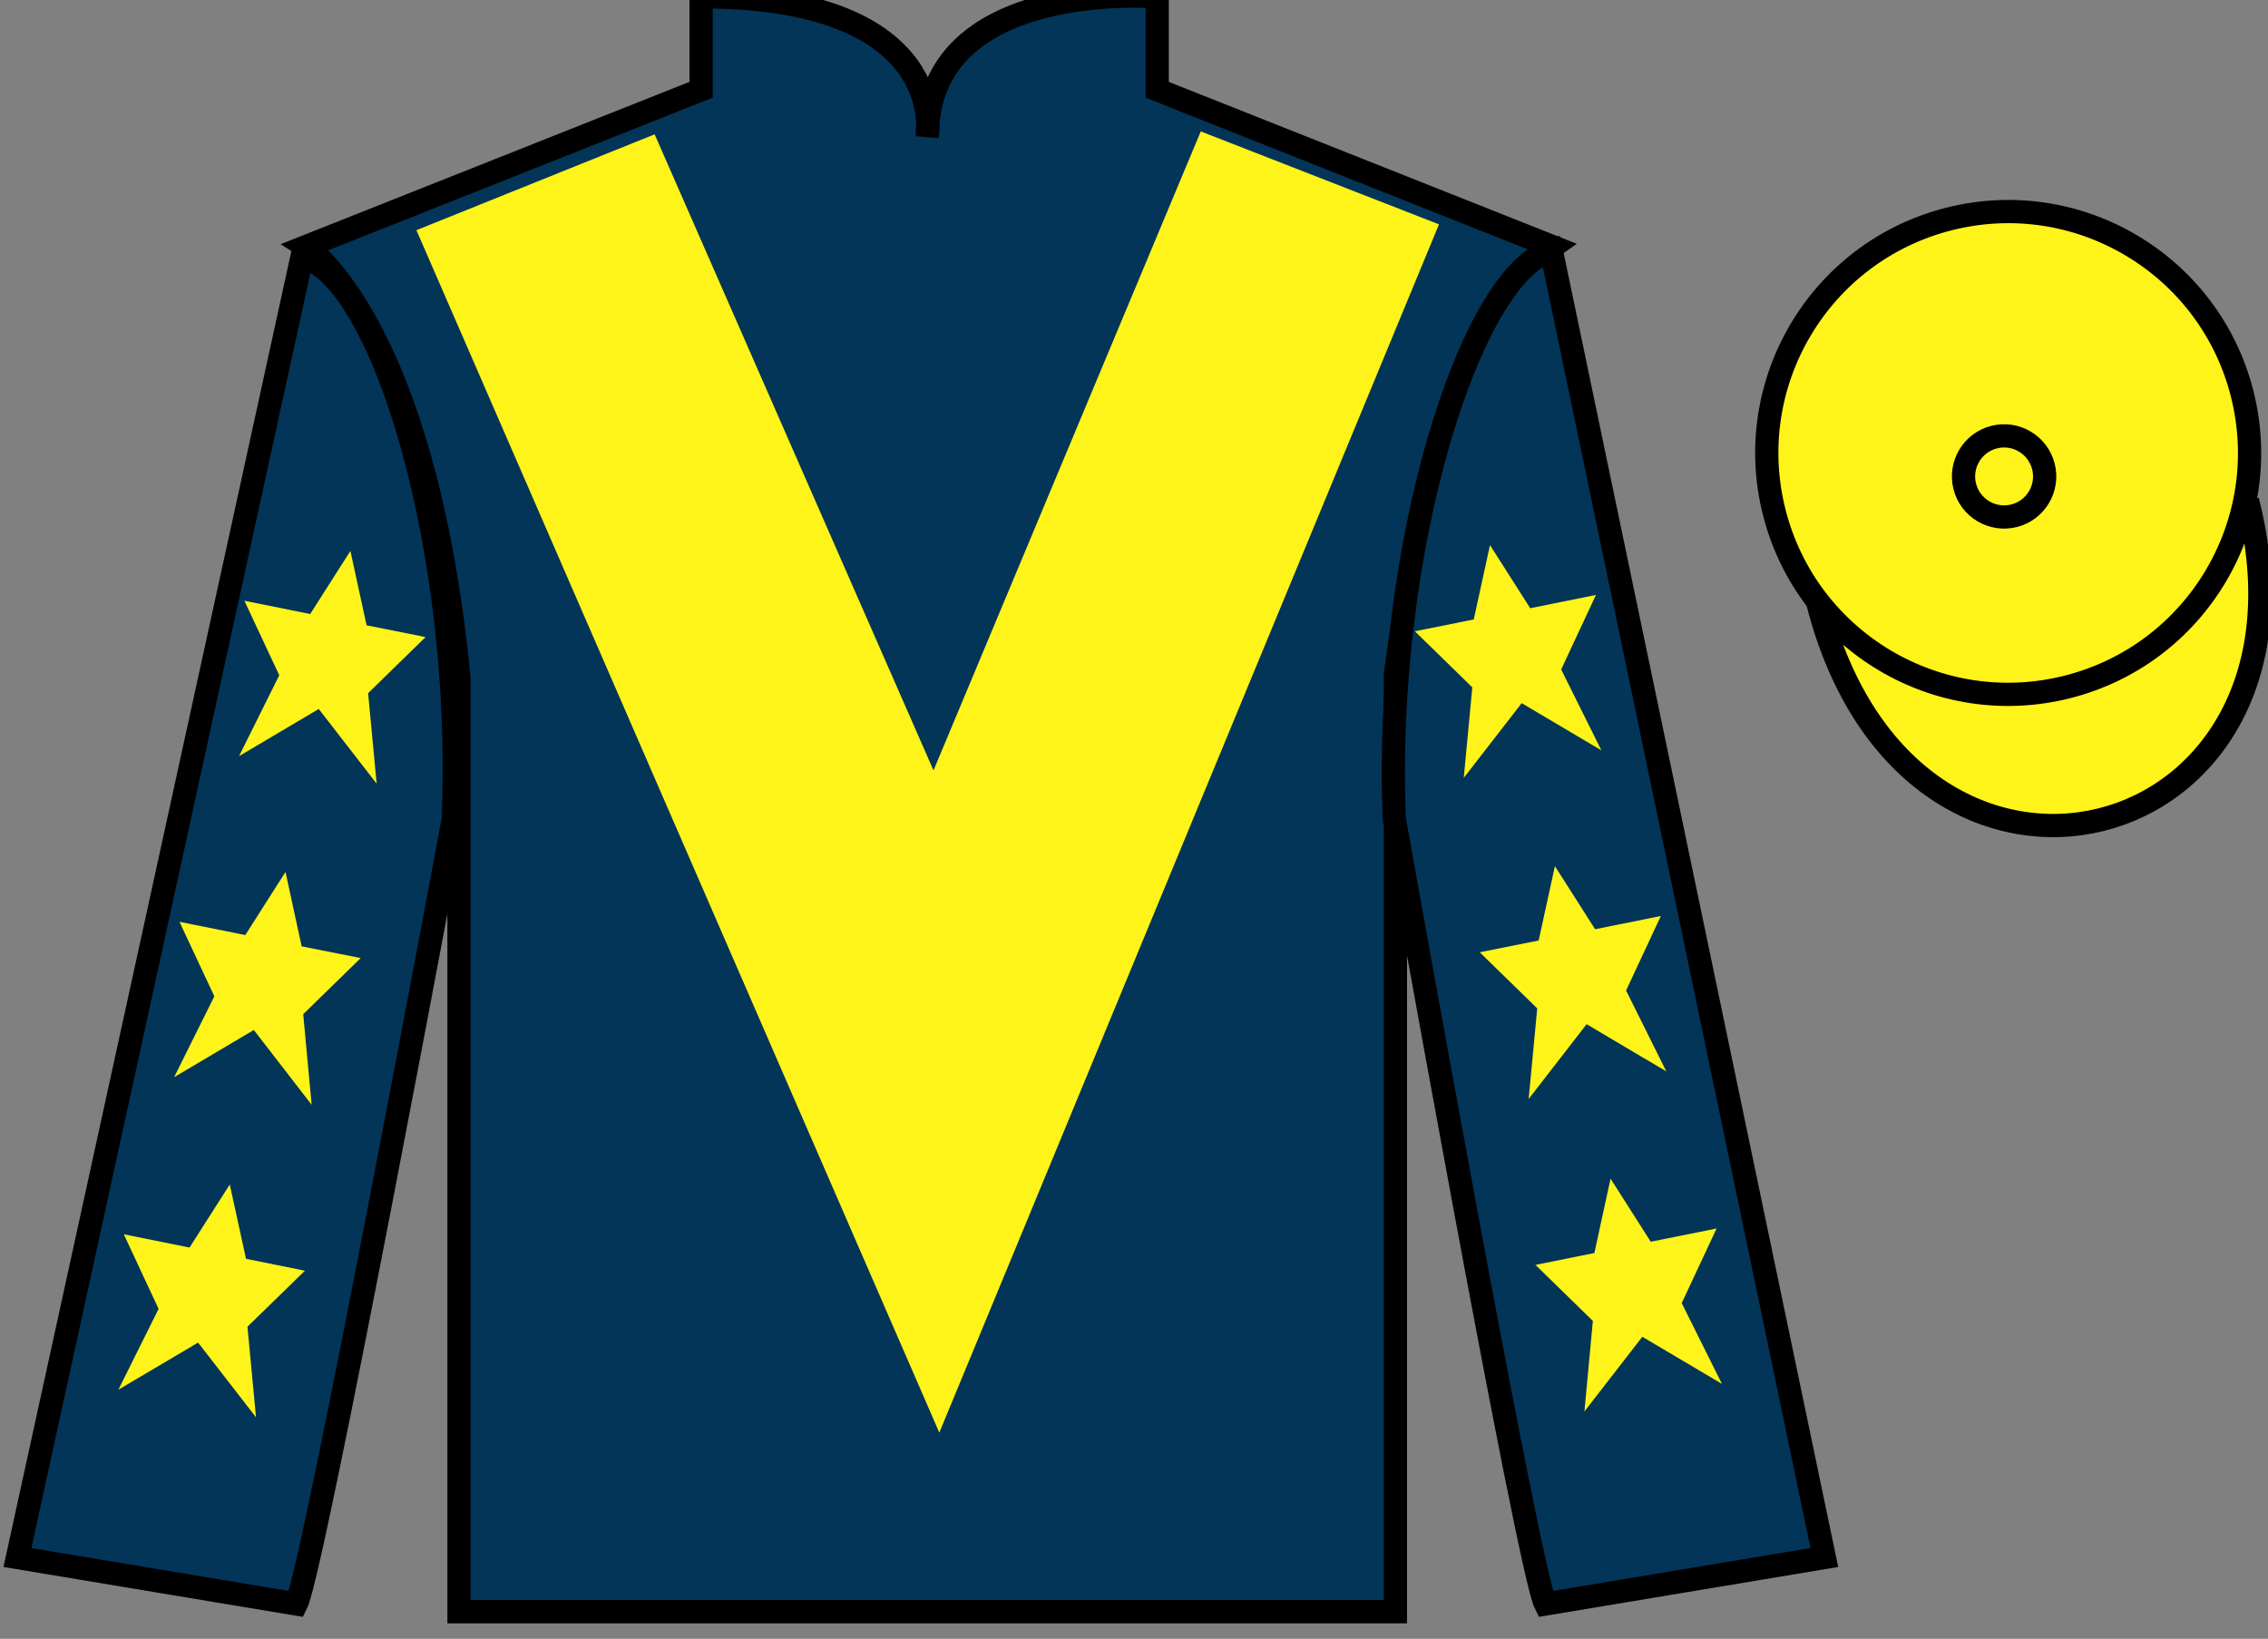
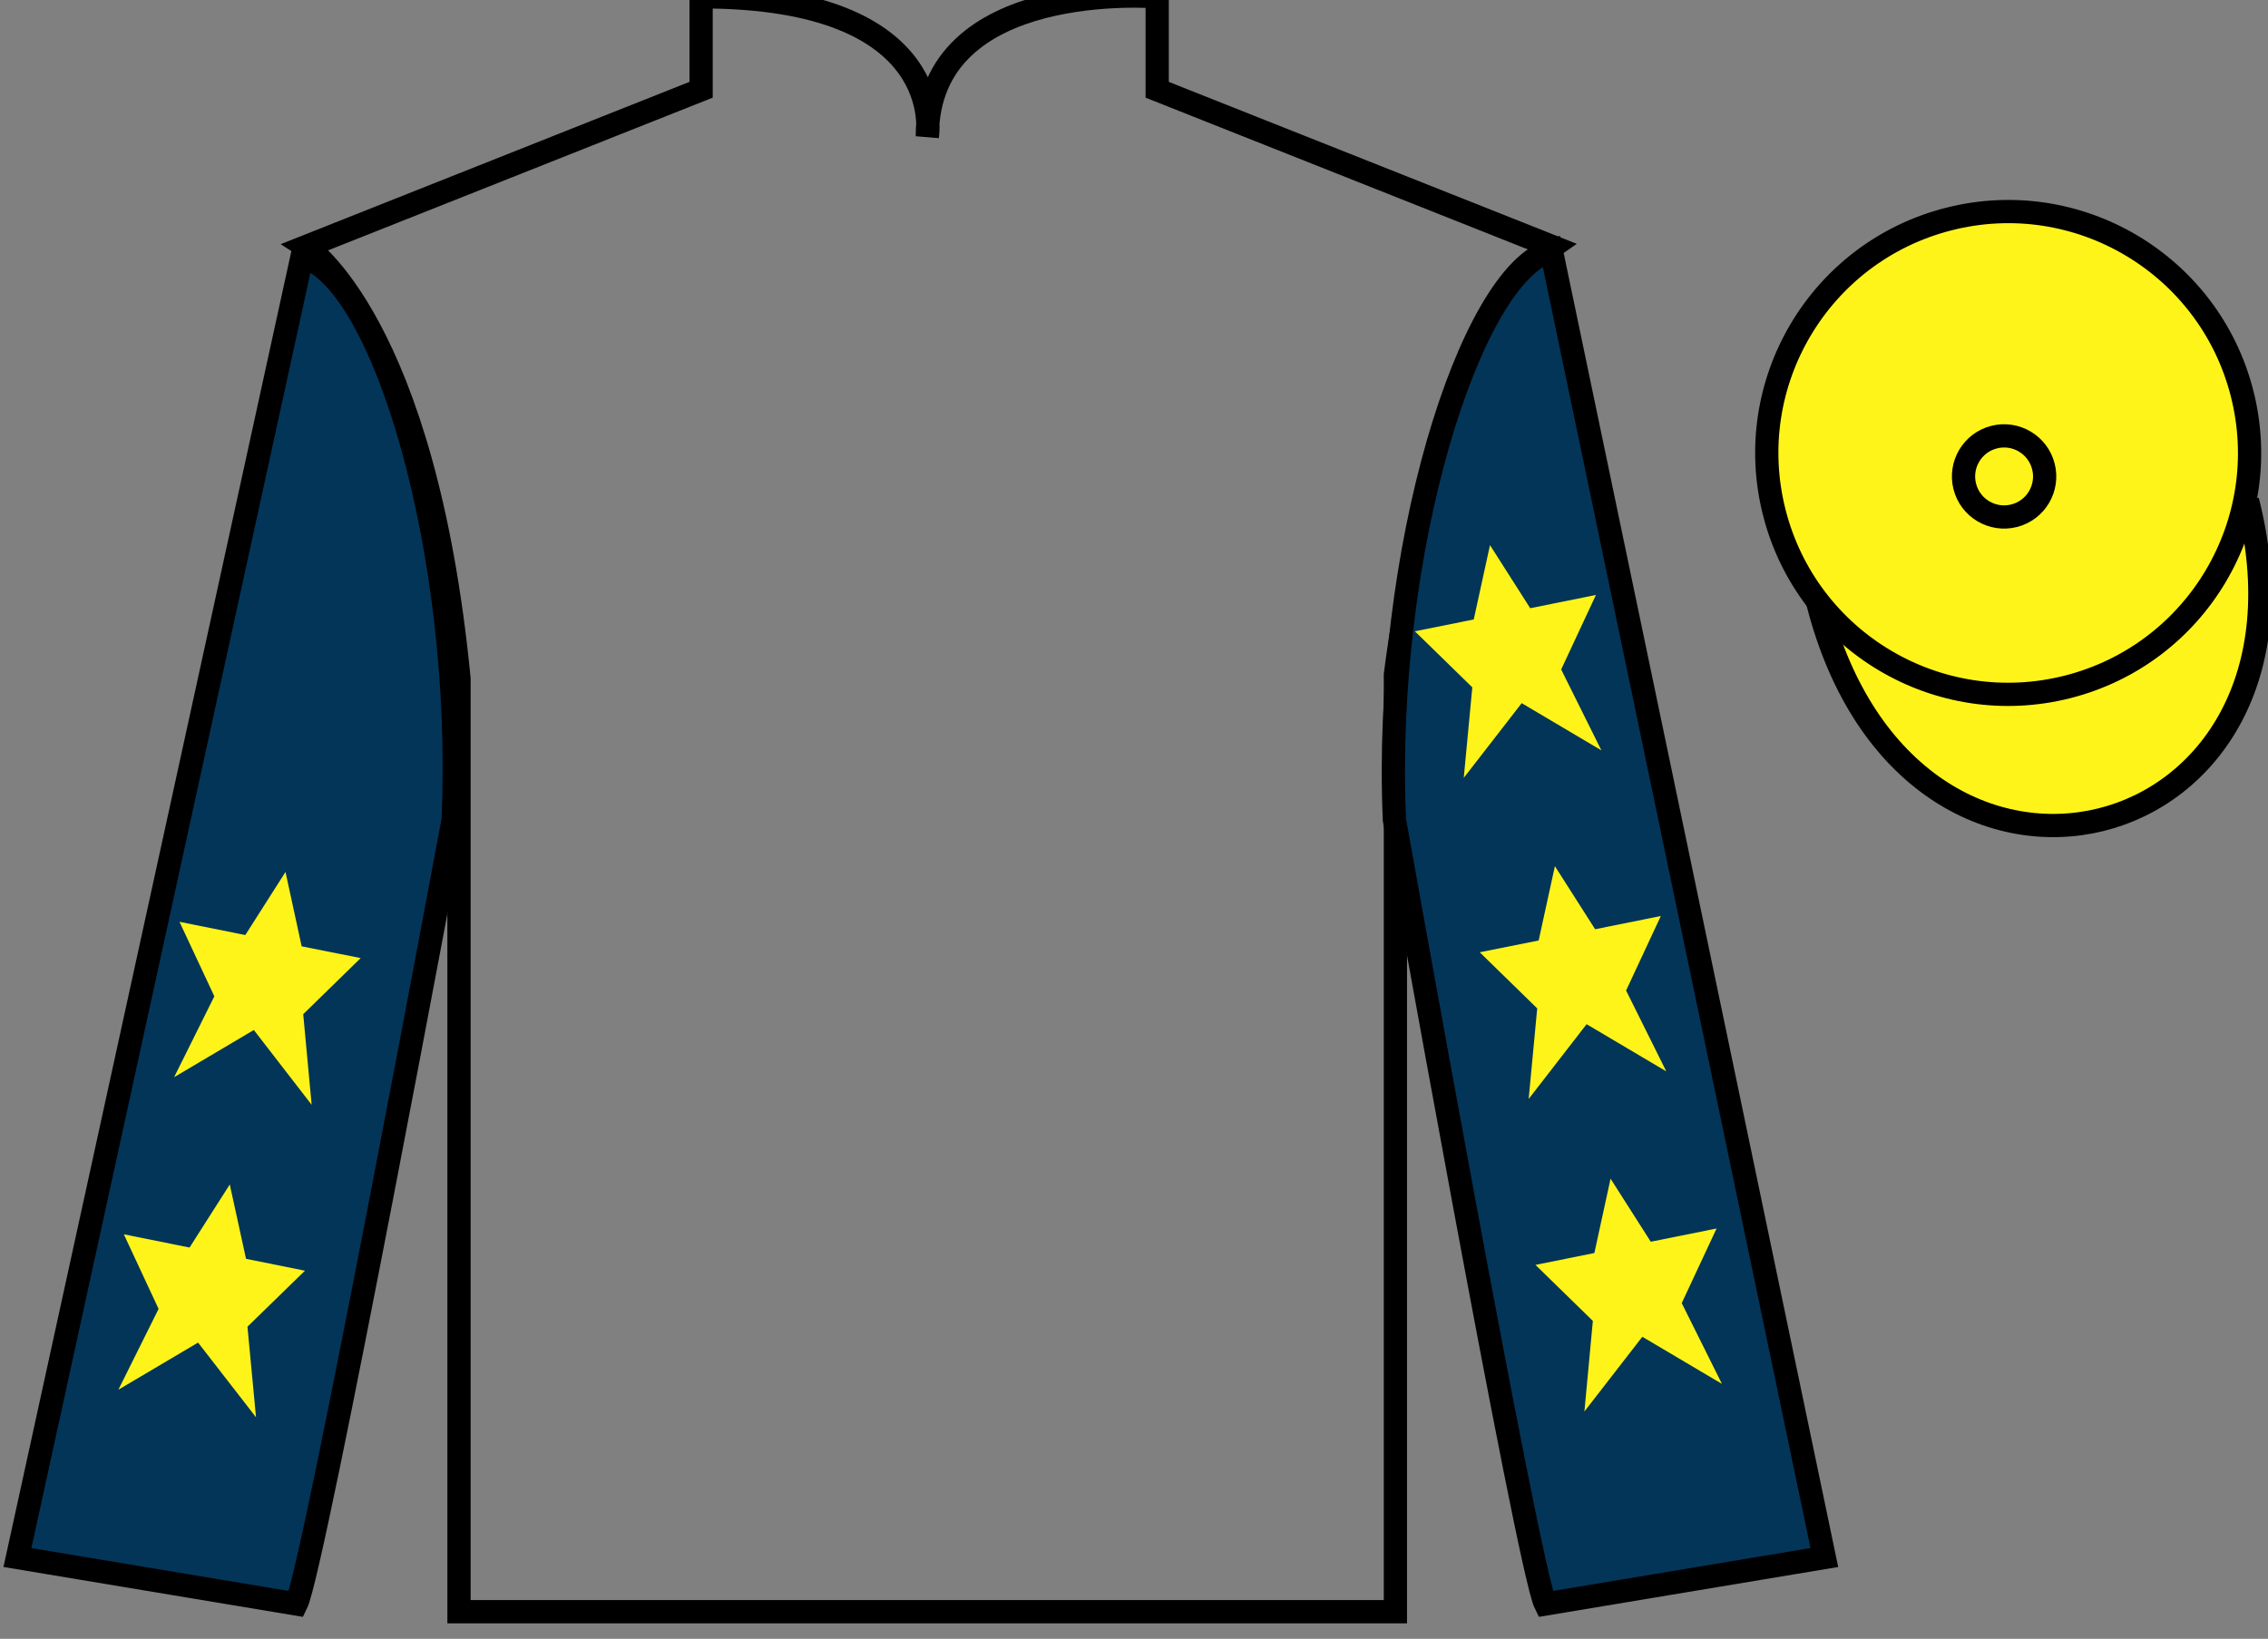
<svg xmlns="http://www.w3.org/2000/svg" width="97.59pt" height="70.53pt" viewBox="0 0 97.59 70.53" version="1.1">
  <rect x="0" y="0" width="97.59" height="70.53" fill="#808080" stroke="none" />
  <g id="surface0">
-     <path style=" stroke:none;fill-rule:nonzero;fill:rgb(1.442%,20.818%,34.409%);fill-opacity:1;" d="M 13.168 10.613 C 13.168 10.613 18.25 13.863 19.75 29.195 C 19.75 29.195 19.75 44.195 19.75 69.363 L 60.043 69.363 L 60.043 29.031 C 60.043 29.031 61.832 14.031 66.793 10.613 L 49.793 3.863 L 49.793 -0.137 C 49.793 -0.137 39.902 -0.969 39.902 5.863 C 39.902 5.863 40.918 -0.137 30.168 -0.137 L 30.168 3.863 L 13.168 10.613 " />
    <path style="fill:none;stroke-width:10;stroke-linecap:butt;stroke-linejoin:miter;stroke:rgb(0%,0%,0%);stroke-opacity:1;stroke-miterlimit:4;" d="M 131.68 599.167 C 131.68 599.167 182.5 566.667 197.5 413.347 C 197.5 413.347 197.5 263.347 197.5 11.667 L 600.43 11.667 L 600.43 414.988 C 600.43 414.988 618.32 564.987 667.93 599.167 L 497.93 666.667 L 497.93 706.667 C 497.93 706.667 399.023 714.987 399.023 646.667 C 399.023 646.667 409.18 706.667 301.68 706.667 L 301.68 666.667 L 131.68 599.167 Z M 131.68 599.167 " transform="matrix(0.1,0,0,-0.1,0,70.53)" />
    <path style=" stroke:none;fill-rule:nonzero;fill:rgb(1.442%,20.818%,34.409%);fill-opacity:1;" d="M 12.75 69.031 C 13.5 67.531 19.5 35.281 19.5 35.281 C 20 23.781 16.5 12.031 13 11.031 L 0.75 67.031 L 12.75 69.031 " />
    <path style="fill:none;stroke-width:10;stroke-linecap:butt;stroke-linejoin:miter;stroke:rgb(0%,0%,0%);stroke-opacity:1;stroke-miterlimit:4;" d="M 127.5 14.988 C 135 29.988 195 352.488 195 352.488 C 200 467.488 165 584.987 130 594.987 L 7.5 34.987 L 127.5 14.988 Z M 127.5 14.988 " transform="matrix(0.1,0,0,-0.1,0,70.53)" />
    <path style=" stroke:none;fill-rule:nonzero;fill:rgb(1.442%,20.818%,34.409%);fill-opacity:1;" d="M 78.5 67.031 L 66.75 10.781 C 63.25 11.781 59.5 23.781 60 35.281 C 60 35.281 65.75 67.531 66.5 69.031 L 78.5 67.031 " />
    <path style="fill:none;stroke-width:10;stroke-linecap:butt;stroke-linejoin:miter;stroke:rgb(0%,0%,0%);stroke-opacity:1;stroke-miterlimit:4;" d="M 785 34.987 L 667.5 597.487 C 632.5 587.487 595 467.488 600 352.488 C 600 352.488 657.5 29.988 665 14.988 L 785 34.987 Z M 785 34.987 " transform="matrix(0.1,0,0,-0.1,0,70.53)" />
    <path style="fill-rule:nonzero;fill:rgb(100%,95.41%,10.001%);fill-opacity:1;stroke-width:10;stroke-linecap:butt;stroke-linejoin:miter;stroke:rgb(0%,0%,0%);stroke-opacity:1;stroke-miterlimit:4;" d="M 782.188 445.925 C 821.875 290.261 1005.82 337.878 967.07 489.87 " transform="matrix(0.1,0,0,-0.1,0,70.53)" />
-     <path style=" stroke:none;fill-rule:nonzero;fill:rgb(100%,95.41%,10.001%);fill-opacity:1;" d="M 28.168 5.781 L 40.168 33.156 L 51.668 5.656 L 61.918 9.656 L 40.418 61.656 L 17.918 9.906 L 28.168 5.781 " />
    <path style=" stroke:none;fill-rule:nonzero;fill:rgb(100%,95.41%,10.001%);fill-opacity:1;" d="M 88.977 29.559 C 94.535 28.141 97.891 22.484 96.473 16.926 C 95.055 11.367 89.398 8.012 83.844 9.43 C 78.285 10.848 74.93 16.504 76.348 22.062 C 77.766 27.621 83.418 30.977 88.977 29.559 " />
    <path style="fill:none;stroke-width:10;stroke-linecap:butt;stroke-linejoin:miter;stroke:rgb(0%,0%,0%);stroke-opacity:1;stroke-miterlimit:4;" d="M 889.766 409.714 C 945.352 423.894 978.906 480.456 964.727 536.042 C 950.547 591.628 893.984 625.183 838.438 611.003 C 782.852 596.823 749.297 540.261 763.477 484.675 C 777.656 429.089 834.18 395.534 889.766 409.714 Z M 889.766 409.714 " transform="matrix(0.1,0,0,-0.1,0,70.53)" />
    <path style=" stroke:none;fill-rule:nonzero;fill:rgb(100%,95.41%,10.001%);fill-opacity:1;" d="M 12.285 37.527 L 10.555 40.242 L 7.723 39.672 L 9.223 42.879 L 7.492 46.359 L 10.922 44.328 L 13.41 47.547 L 13.047 43.648 L 15.52 41.234 L 12.98 40.727 L 12.285 37.527 " />
    <path style=" stroke:none;fill-rule:nonzero;fill:rgb(100%,95.41%,10.001%);fill-opacity:1;" d="M 9.887 50.977 L 8.156 53.691 L 5.328 53.121 L 6.824 56.332 L 5.094 59.809 L 8.523 57.781 L 11.016 60.996 L 10.648 57.098 L 13.121 54.688 L 10.586 54.176 L 9.887 50.977 " />
-     <path style=" stroke:none;fill-rule:nonzero;fill:rgb(100%,95.41%,10.001%);fill-opacity:1;" d="M 15.078 23.711 L 13.348 26.426 L 10.516 25.855 L 12.016 29.062 L 10.285 32.543 L 13.715 30.512 L 16.207 33.727 L 15.84 29.832 L 18.312 27.418 L 15.773 26.91 L 15.078 23.711 " />
    <path style=" stroke:none;fill-rule:nonzero;fill:rgb(100%,95.41%,10.001%);fill-opacity:1;" d="M 66.906 37.277 L 68.637 39.992 L 71.465 39.422 L 69.969 42.629 L 71.699 46.109 L 68.27 44.078 L 65.777 47.297 L 66.145 43.398 L 63.672 40.984 L 66.207 40.477 L 66.906 37.277 " />
    <path style=" stroke:none;fill-rule:nonzero;fill:rgb(100%,95.41%,10.001%);fill-opacity:1;" d="M 69.301 50.727 L 71.031 53.441 L 73.863 52.871 L 72.363 56.082 L 74.094 59.559 L 70.668 57.531 L 68.176 60.746 L 68.539 56.848 L 66.07 54.438 L 68.605 53.926 L 69.301 50.727 " />
    <path style=" stroke:none;fill-rule:nonzero;fill:rgb(100%,95.41%,10.001%);fill-opacity:1;" d="M 64.113 23.461 L 65.844 26.176 L 68.672 25.605 L 67.176 28.812 L 68.906 32.293 L 65.477 30.262 L 62.984 33.477 L 63.352 29.582 L 60.879 27.168 L 63.414 26.66 L 64.113 23.461 " />
    <path style="fill:none;stroke-width:10;stroke-linecap:butt;stroke-linejoin:miter;stroke:rgb(0%,0%,0%);stroke-opacity:1;stroke-miterlimit:4;" d="M 866.68 483.347 C 876.016 485.73 881.641 495.222 879.258 504.558 C 876.875 513.894 867.383 519.558 858.047 517.175 C 848.672 514.792 843.047 505.261 845.43 495.925 C 847.812 486.589 857.344 480.964 866.68 483.347 Z M 866.68 483.347 " transform="matrix(0.1,0,0,-0.1,0,70.53)" />
  </g>
</svg>